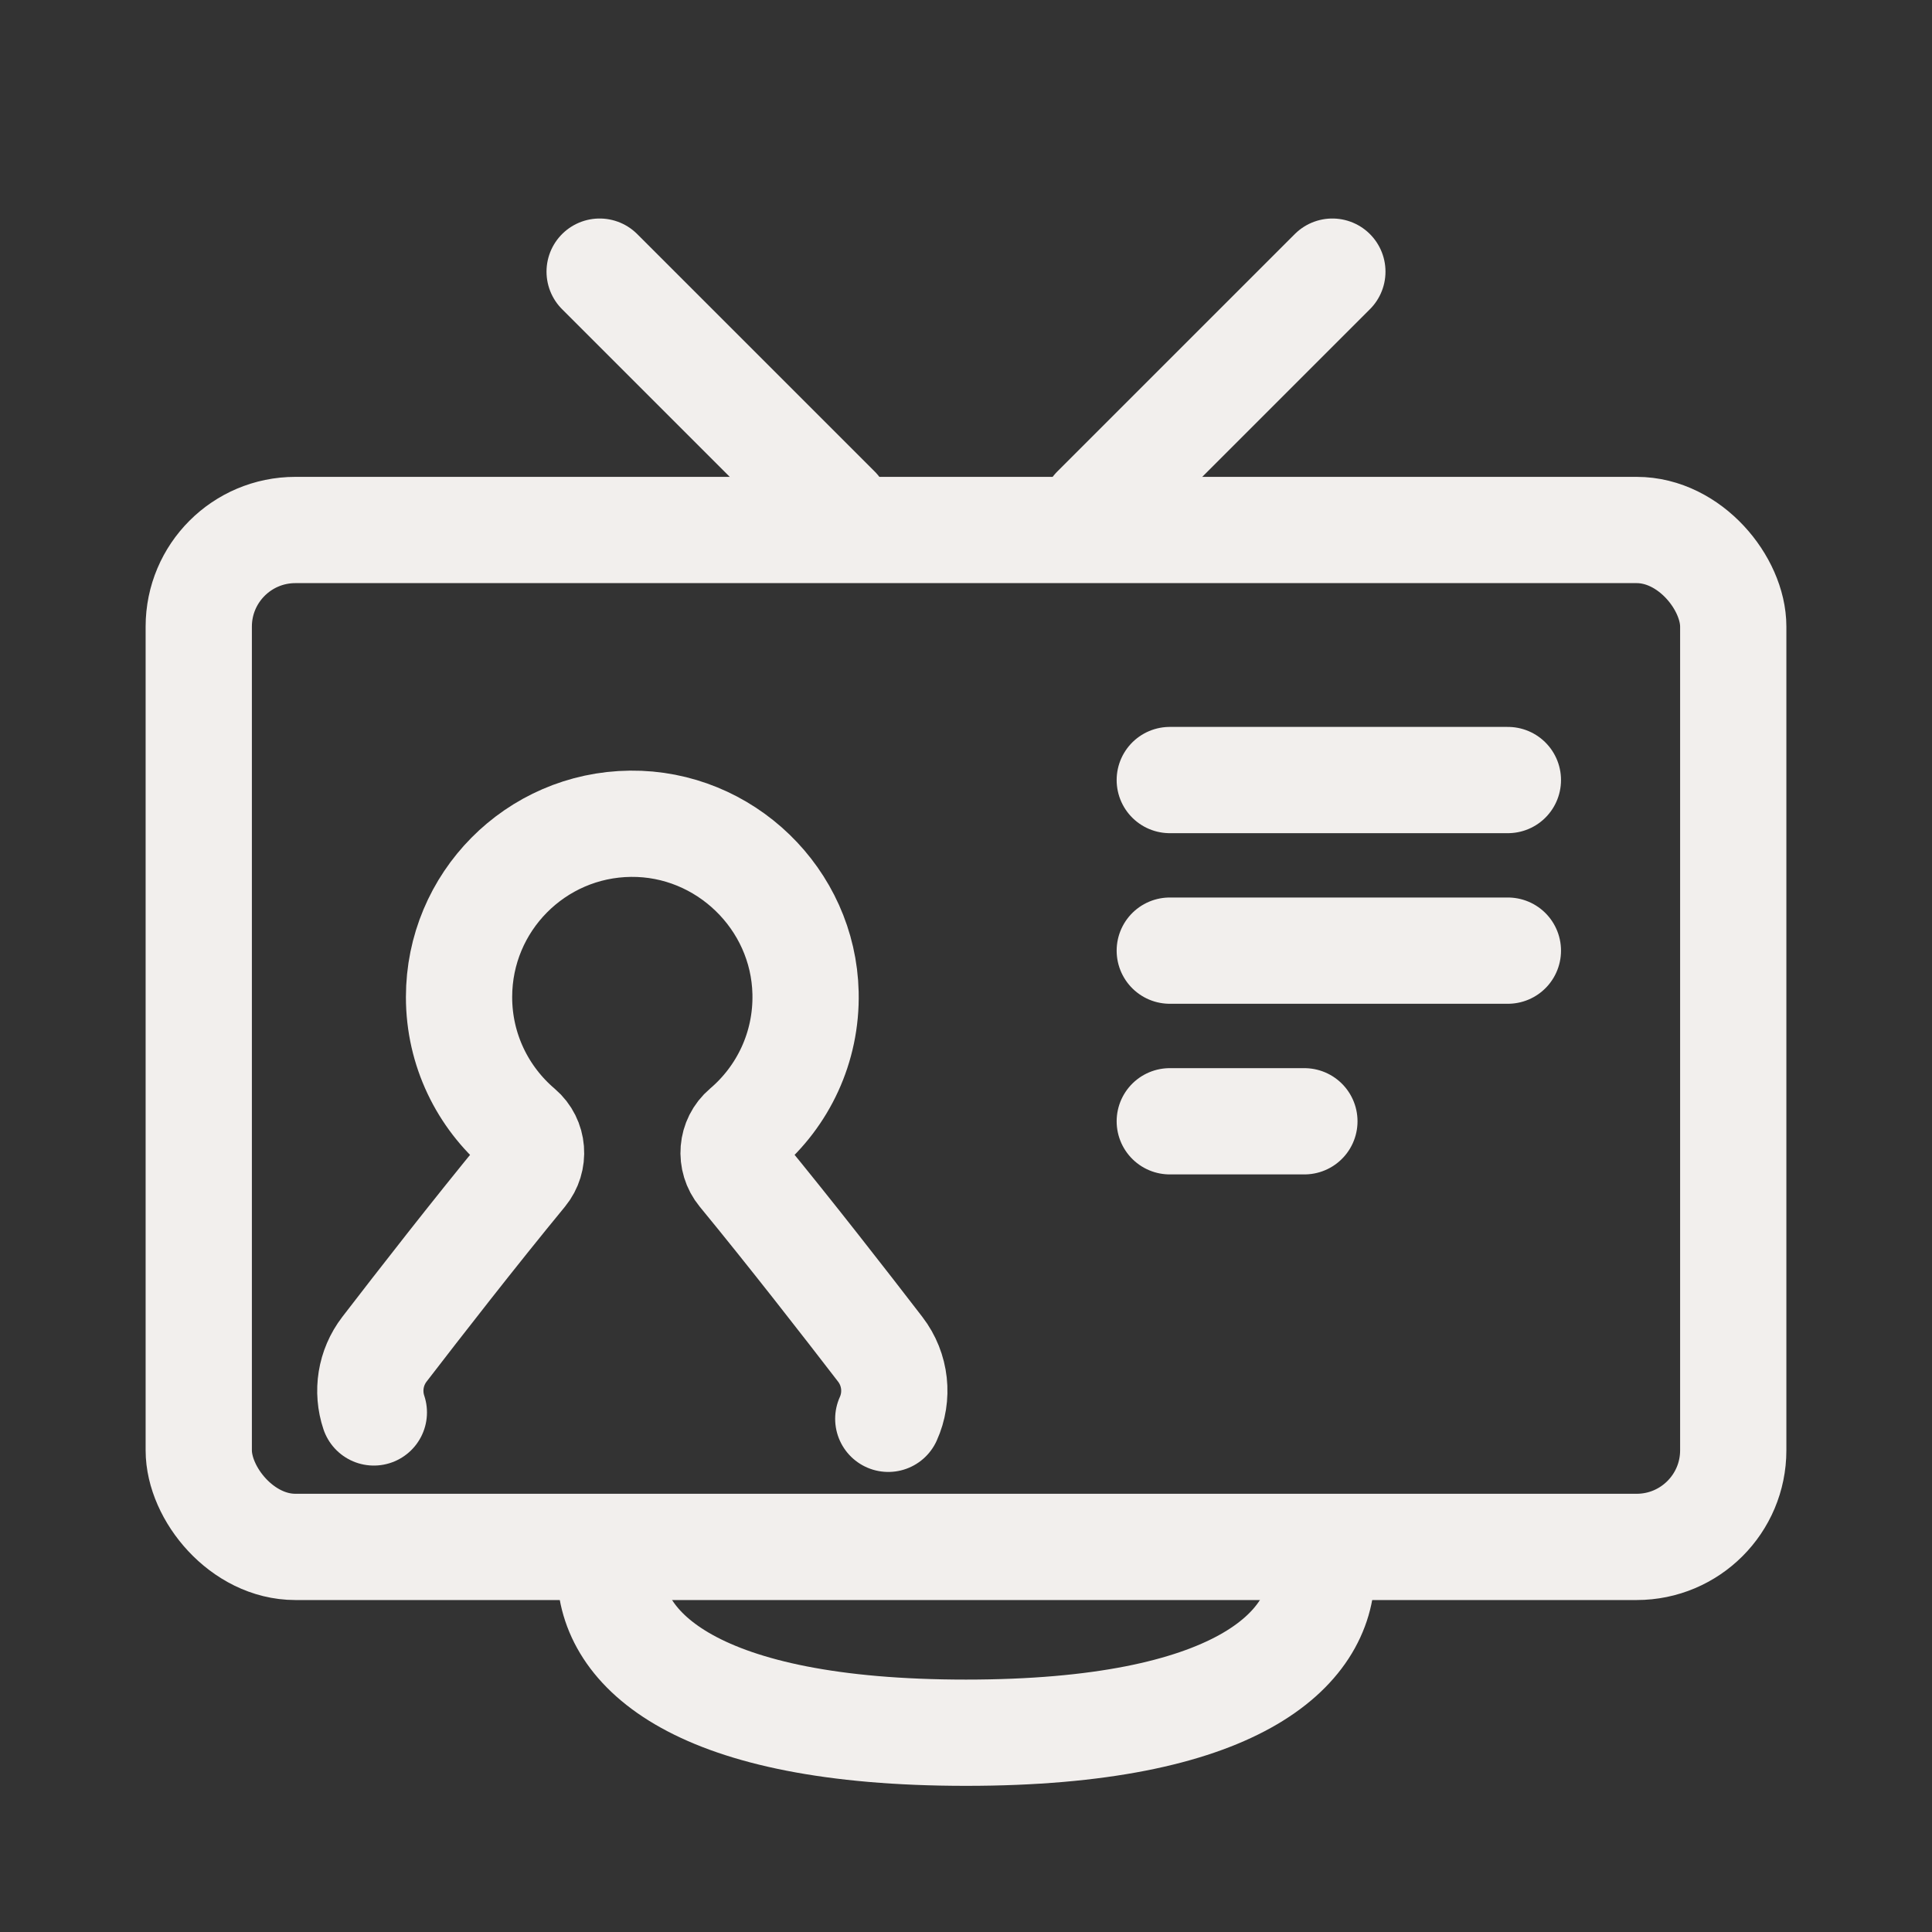
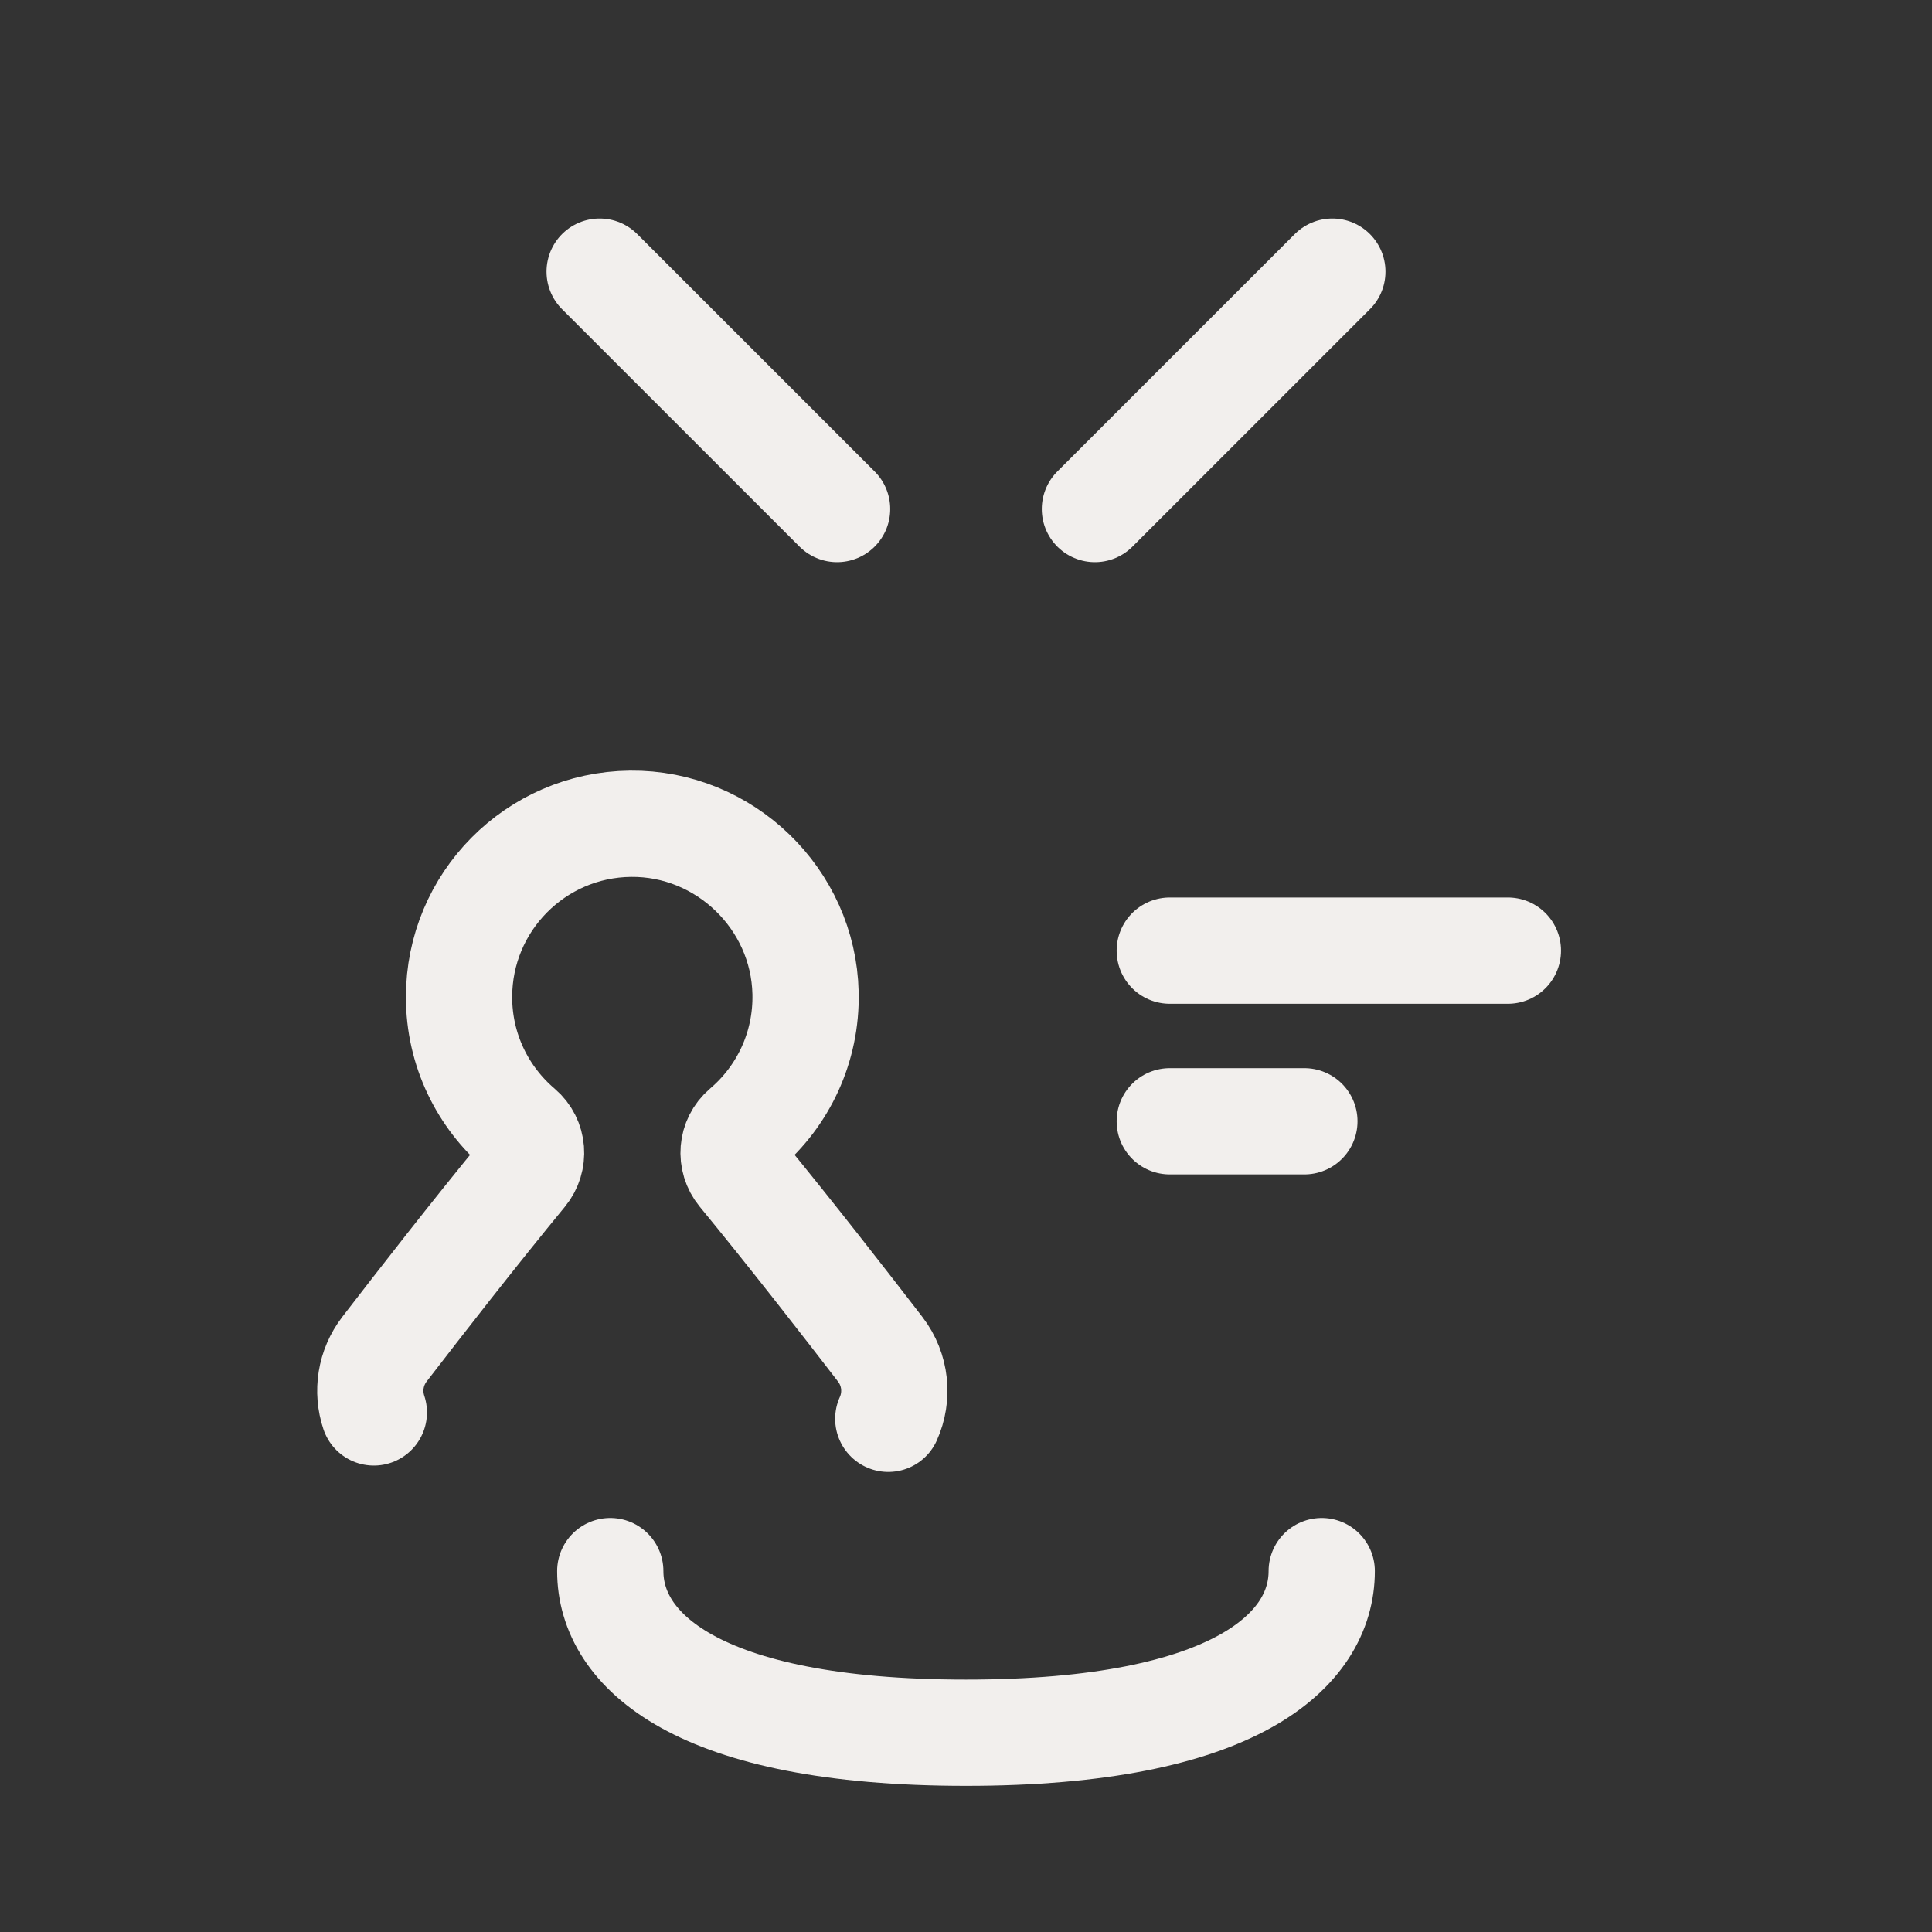
<svg xmlns="http://www.w3.org/2000/svg" id="Capa_2" data-name="Capa 2" viewBox="0 0 400 400">
  <rect x="0" y="0" width="400" height="400" fill="#333333" stroke="none" />
  <defs>
    <style>
      .cls-1 {
        fill: none;
        stroke: #f2efed;
        stroke-linecap: round;
        stroke-miterlimit: 10;
        stroke-width: 22px;
      }
    </style>
  </defs>
  <g id="iconos">
    <g>
-       <rect class="cls-1" x="41.15" y="109.73" width="317.7" height="210.54" rx="20" ry="20" />
      <path class="cls-1" d="M183.91,293.75c2.09-4.62,1.58-10.18-1.68-14.41-7.18-9.33-18.6-24.02-28.85-36.48-2.26-2.75-1.94-6.81.77-9.11,7.93-6.74,12.88-16.87,12.63-28.15-.44-19.5-16.75-35.26-36.25-35.05-19.64.21-35.49,16.19-35.49,35.88,0,10.96,4.92,20.76,12.66,27.34,2.7,2.3,3,6.36.75,9.1-10.25,12.45-21.67,27.14-28.85,36.47-2.95,3.84-3.65,8.76-2.2,13.09" />
      <g>
        <line class="cls-1" x1="124.15" y1="56.24" x2="173.31" y2="105.39" />
        <line class="cls-1" x1="275.85" y1="56.24" x2="226.69" y2="105.39" />
      </g>
      <g>
-         <line class="cls-1" x1="242.19" y1="161.5" x2="312.19" y2="161.5" />
        <line class="cls-1" x1="242.19" y1="196.82" x2="312.19" y2="196.82" />
        <line class="cls-1" x1="242.19" y1="232.15" x2="270.06" y2="232.15" />
      </g>
      <path class="cls-1" d="M273.65,325.28c0,16.27-17.74,33.46-73.65,33.46s-73.65-17.19-73.65-33.46" />
    </g>
  </g>
</svg>